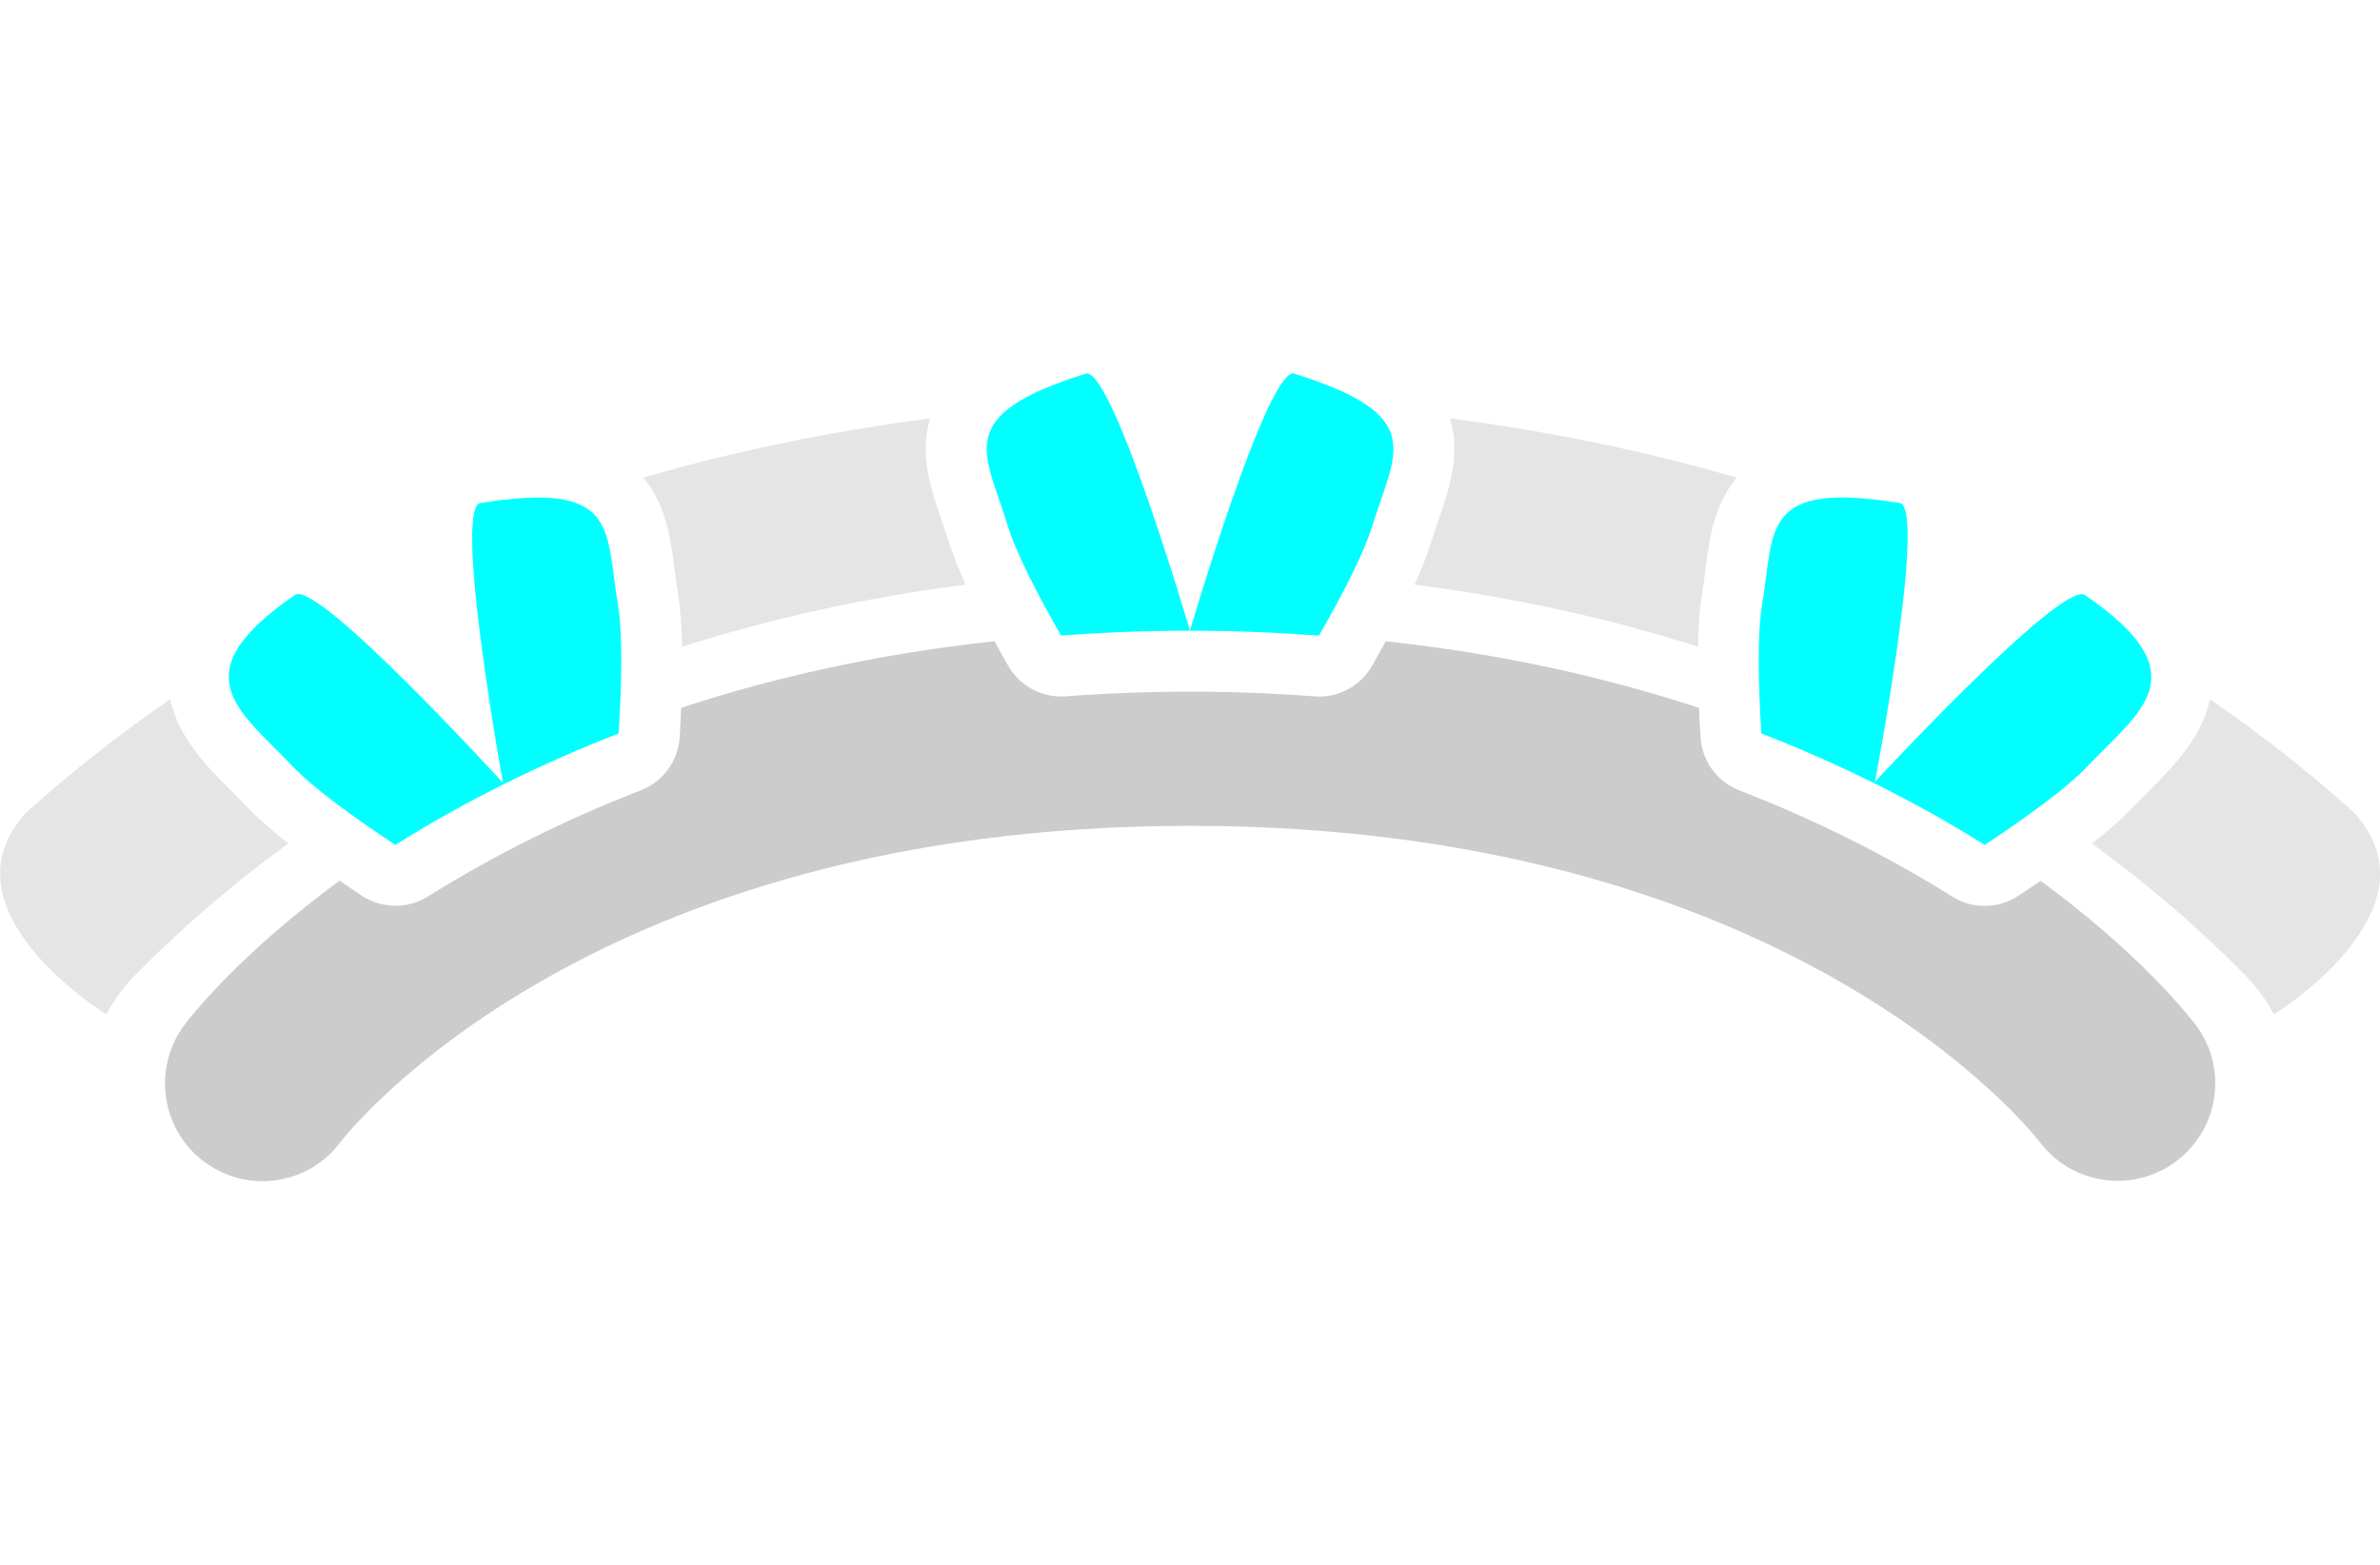
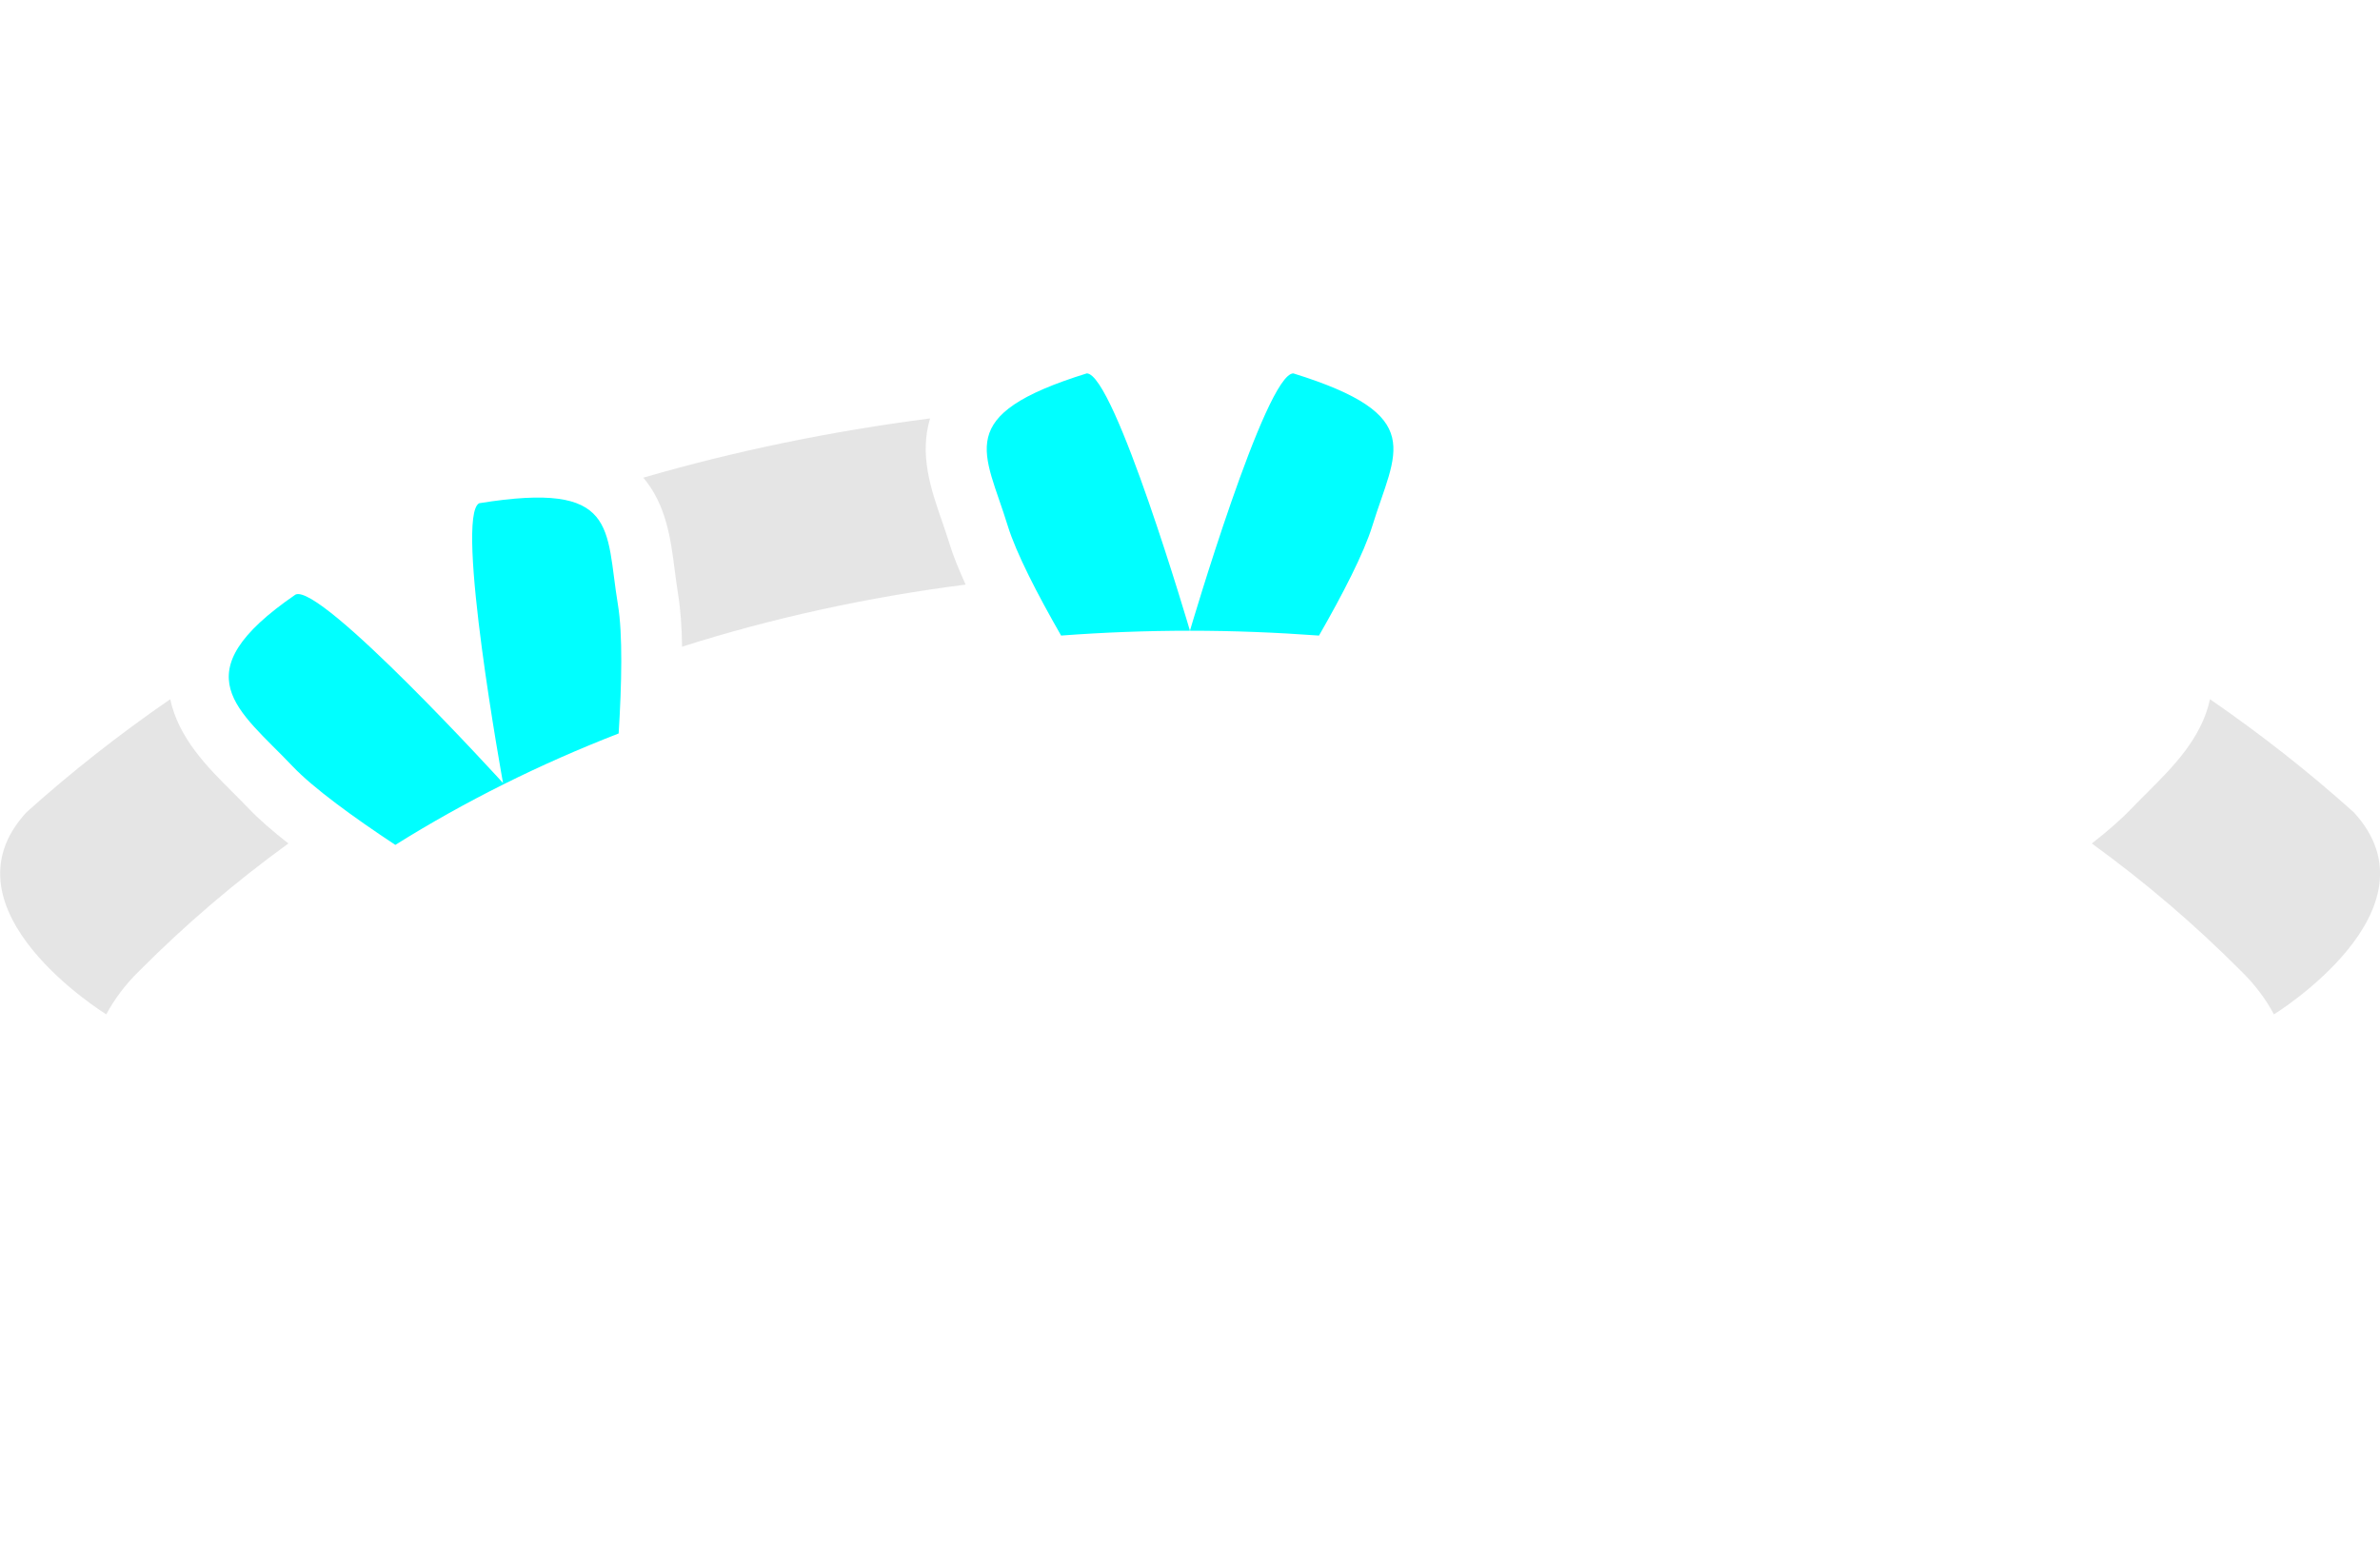
<svg xmlns="http://www.w3.org/2000/svg" id="Layer_1" data-name="Layer 1" viewBox="0 0 216.13 142.13">
  <defs>
    <style>.cls-1 { fill: cyan; } .cls-2, .cls-3 { fill: #CCC; } .cls-2 { opacity: .5; }</style>
  </defs>
  <path class="cls-2" d="m22.56,73.4c-.5-.52-1-1.02-1.49-1.51-2.22-2.21-4.86-4.86-5.61-8.39-4.59,3.16-8.95,6.58-13.05,10.26-8.19,8.87,7.24,18.36,7.24,18.36.76-1.42,1.76-2.74,2.99-3.94,4.18-4.2,8.71-8.07,13.55-11.58-1.45-1.13-2.7-2.22-3.63-3.2Z" />
  <path class="cls-2" d="m86.22,49.36c-.23-.75-.48-1.46-.71-2.13-.97-2.8-2.04-5.92-1.05-9.23-8.98,1.16-17.69,2.95-26.04,5.38,2.09,2.48,2.49,5.58,2.85,8.39.09.7.19,1.44.31,2.22.22,1.31.33,2.94.36,4.74,8.2-2.61,16.82-4.49,25.75-5.64-.62-1.36-1.13-2.63-1.47-3.72Z" />
  <path class="cls-2" d="m193.59,73.4c.5-.52,1-1.02,1.49-1.51,2.22-2.21,4.86-4.86,5.61-8.39,4.59,3.16,8.95,6.58,13.05,10.26,8.19,8.87-7.24,18.36-7.24,18.36-.76-1.42-1.76-2.74-2.99-3.94-4.18-4.2-8.71-8.07-13.55-11.58,1.45-1.13,2.7-2.22,3.63-3.2Z" />
-   <path class="cls-2" d="m129.92,49.36c.23-.75.48-1.46.71-2.13.97-2.8,2.04-5.92,1.05-9.23,8.98,1.16,17.69,2.95,26.04,5.38-2.09,2.48-2.49,5.58-2.85,8.39-.09.7-.19,1.44-.31,2.22-.22,1.31-.33,2.94-.36,4.74-8.2-2.61-16.82-4.49-25.75-5.64.62-1.36,1.13-2.63,1.47-3.72Z" />
-   <path class="cls-1" d="m180.24,76.73c3.77-2.5,7.44-5.15,9.33-7.14,4.85-5.1,10.28-8.35-.27-15.58-2.26-1.12-19.03,16.99-19.03,16.99,0,0,4.6-24.18,2.34-25.3-12.68-2.06-11.44,2.24-12.59,9.19-.45,2.71-.35,7.22-.07,11.72,7.18,2.79,13.97,6.17,20.28,10.12Z" />
  <path class="cls-1" d="m96.36,57.72c3.86-.29,7.76-.44,11.71-.44s7.86.16,11.71.44c2.14-3.73,4.08-7.48,4.85-9.98,2.07-6.73,5.09-10.02-7.18-13.83-2.52,0-9.39,23.37-9.39,23.37,0,0-6.86-23.37-9.37-23.37-12.27,3.81-9.24,7.1-7.18,13.83.77,2.5,2.71,6.25,4.85,9.98Z" />
  <path class="cls-1" d="m26.57,69.59c1.89,1.99,5.56,4.65,9.33,7.14,6.31-3.95,13.1-7.33,20.28-10.12.28-4.5.38-9.02-.07-11.72-1.15-6.94.1-11.24-12.59-9.19-2.26,1.12,2.16,25.41,2.16,25.41,0,0-16.6-18.23-18.85-17.11-10.54,7.23-5.11,10.47-.27,15.58Z" />
-   <path class="cls-3" d="m199.38,93.06c-.44-.58-4.89-6.34-14.07-13.07-.64.44-1.31.89-2.01,1.36-.93.61-1.99.92-3.06.92s-2.04-.28-2.94-.84c-5.99-3.75-12.5-6.99-19.35-9.65-2.01-.78-3.39-2.66-3.52-4.81-.06-.94-.1-1.82-.14-2.68-8.23-2.71-17.68-4.89-28.45-6.05-.39.72-.81,1.46-1.25,2.24-.99,1.73-2.83,2.78-4.8,2.78-.14,0-.28,0-.42-.02-7.57-.57-15.02-.57-22.59,0-2.14.15-4.16-.92-5.22-2.77-.45-.78-.86-1.52-1.25-2.24-10.77,1.17-20.22,3.34-28.45,6.05-.04.86-.08,1.74-.14,2.68-.14,2.15-1.51,4.03-3.52,4.81-6.84,2.65-13.35,5.9-19.35,9.65-.9.56-1.92.84-2.94.84s-2.13-.31-3.06-.92c-.71-.47-1.37-.92-2.01-1.36-9.18,6.73-13.64,12.49-14.07,13.07-2.94,3.91-2.17,9.49,1.74,12.43,1.6,1.2,3.47,1.79,5.33,1.79,2.68,0,5.32-1.21,7.05-3.52.91-1.17,22.85-28.75,77.18-28.75s76.27,27.57,77.15,28.7c2.94,3.91,8.49,4.7,12.41,1.76,3.91-2.94,4.7-8.49,1.76-12.4Z" />
</svg>